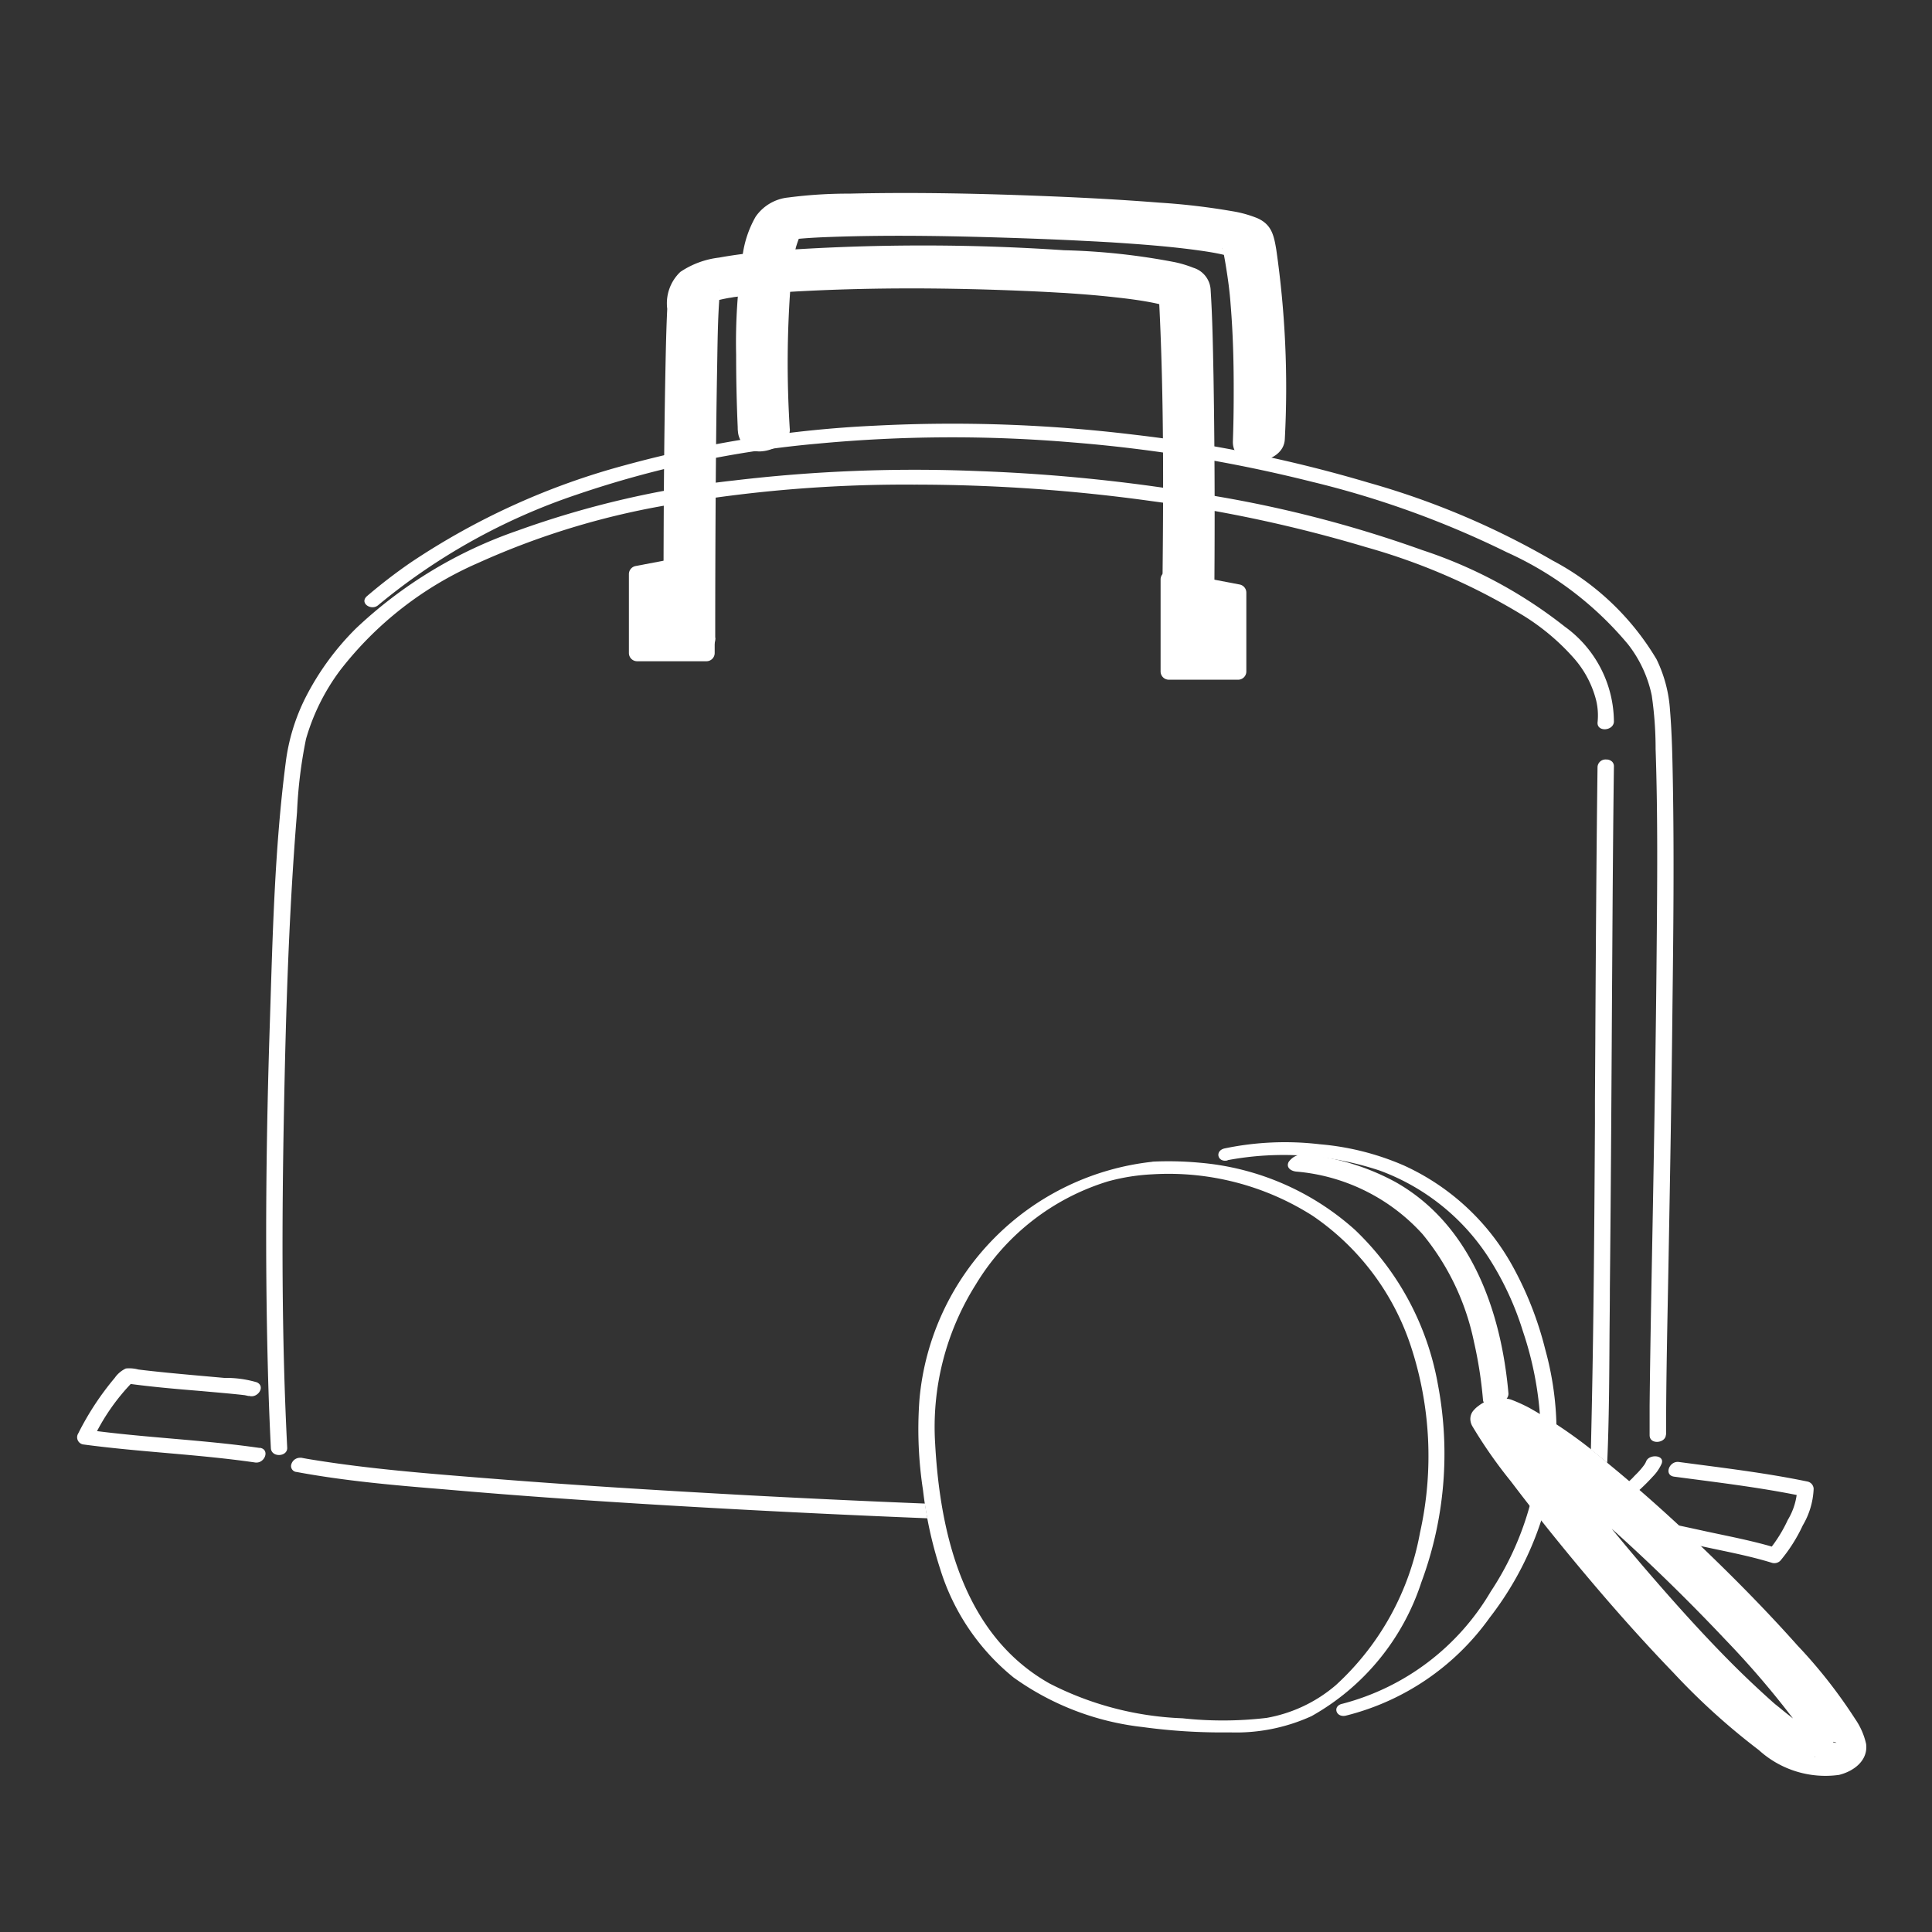
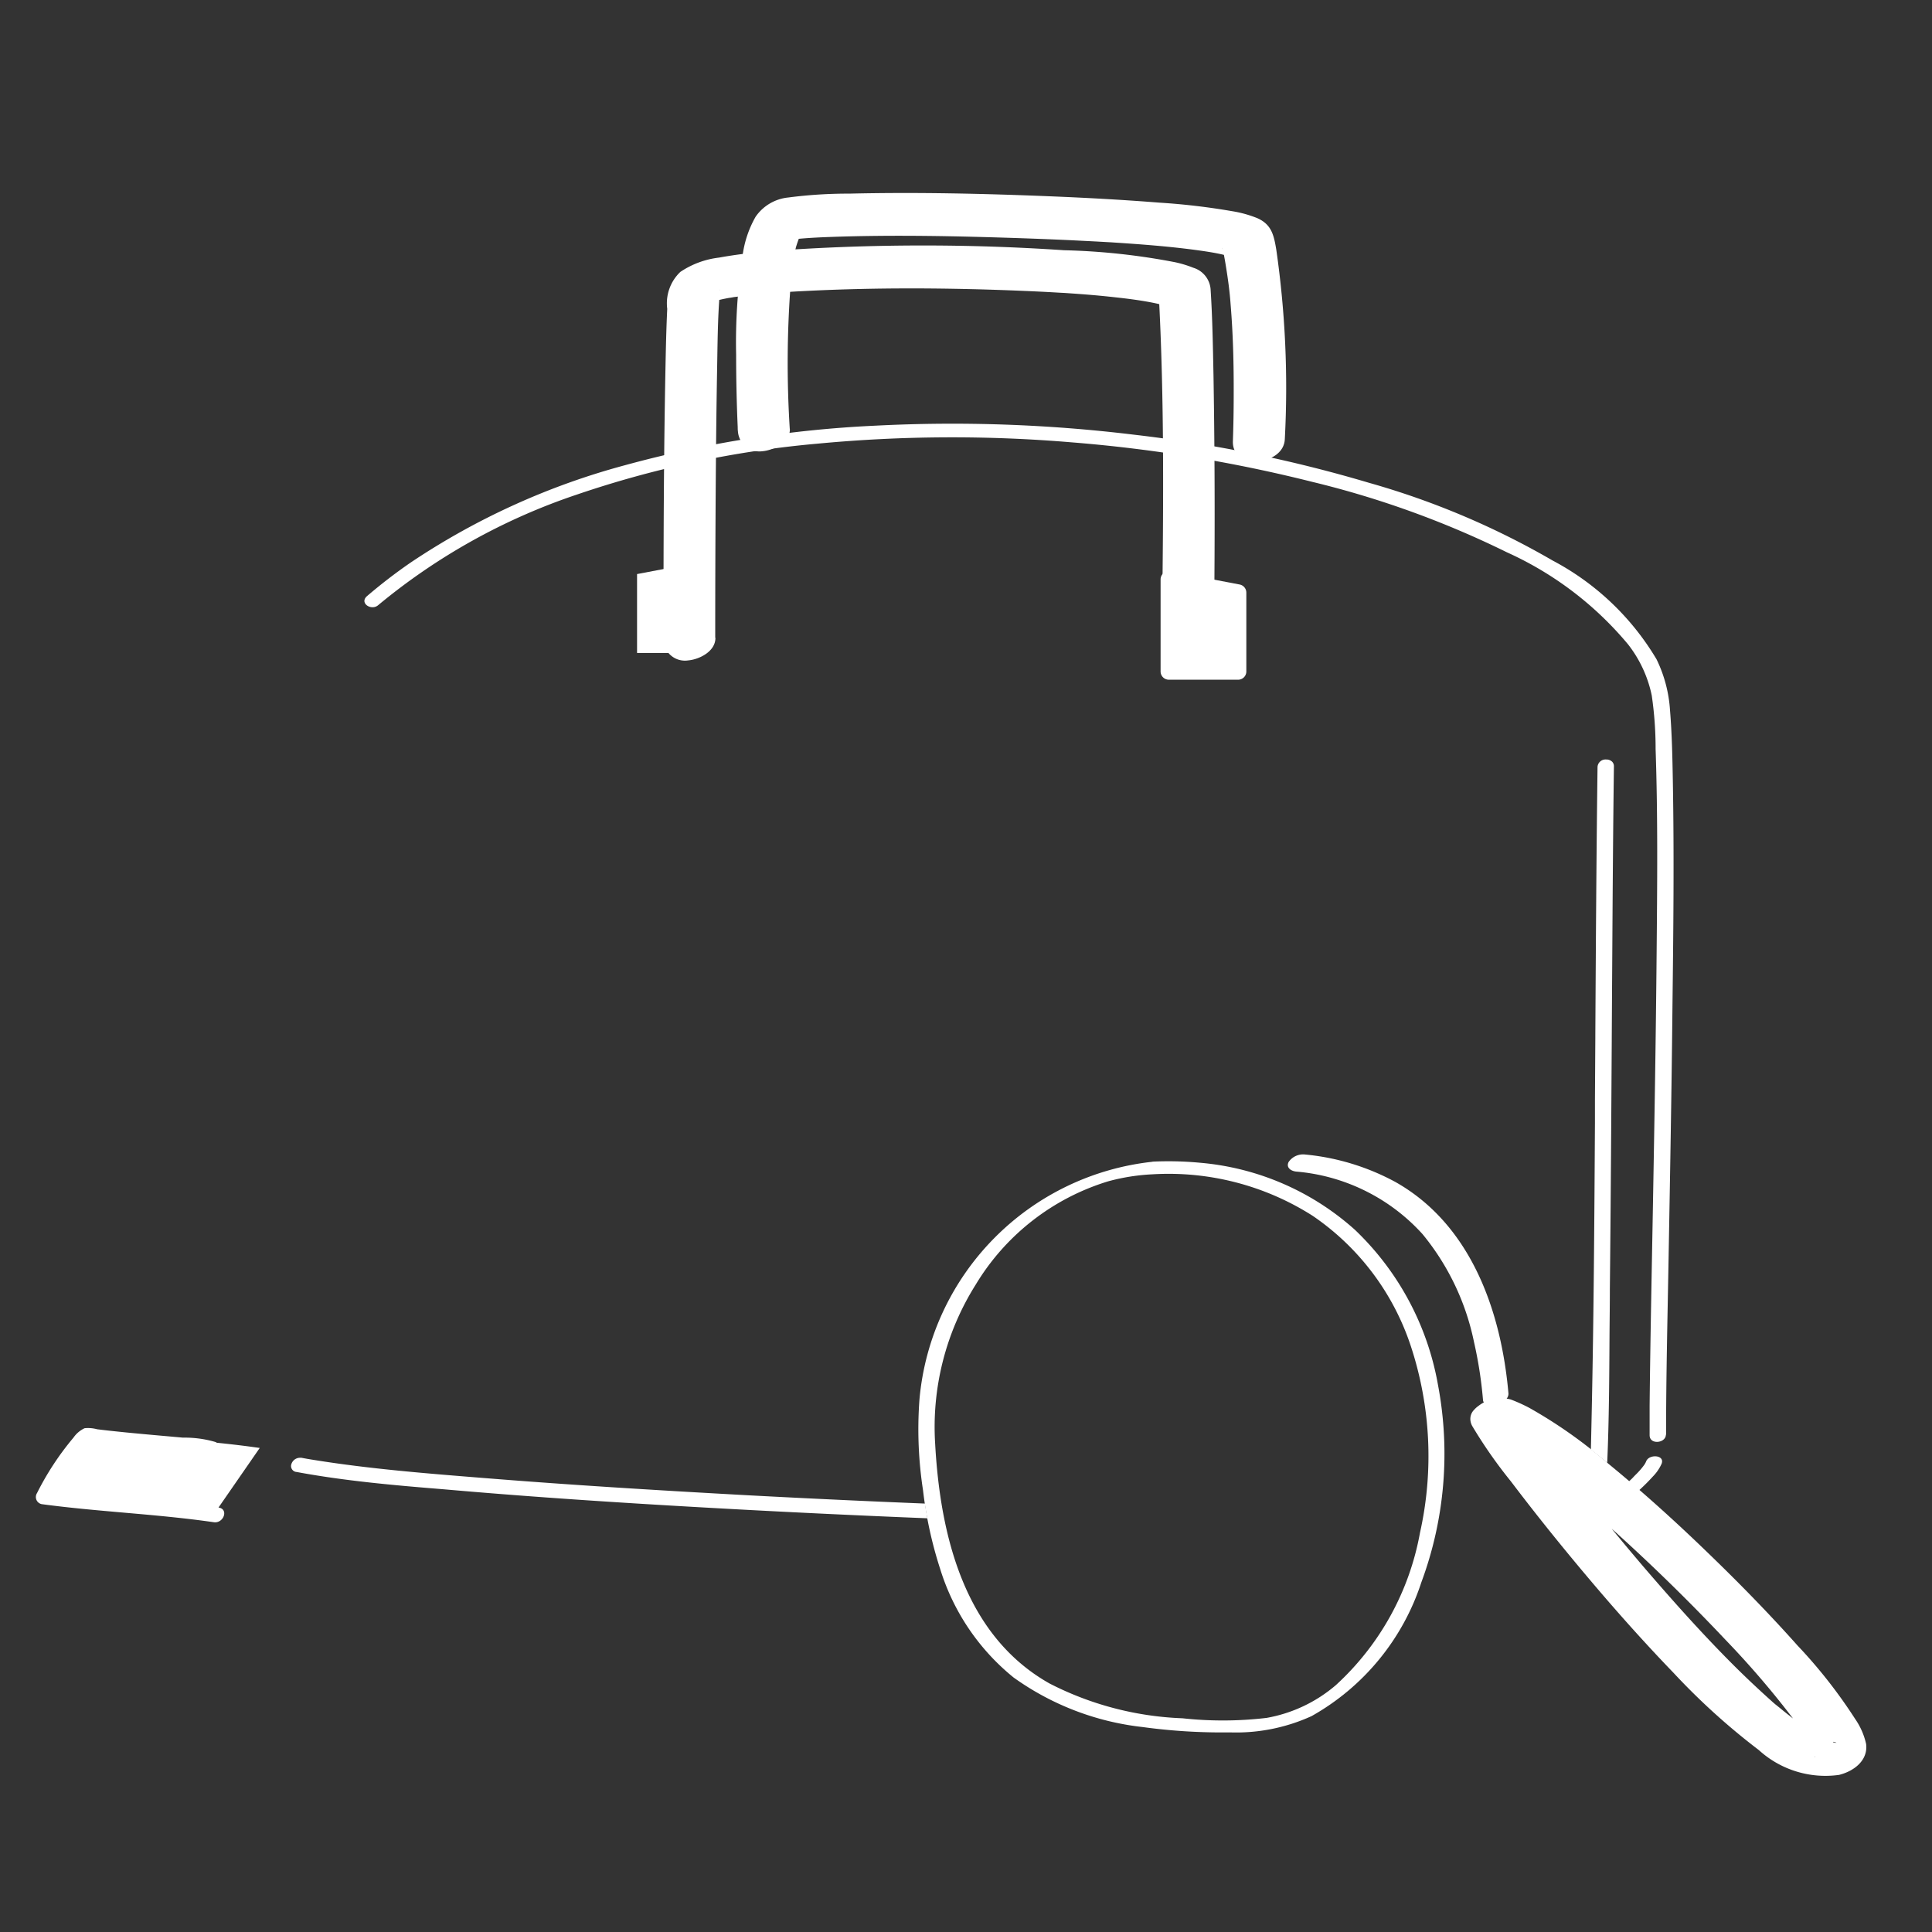
<svg xmlns="http://www.w3.org/2000/svg" width="50" height="50" viewBox="0 0 50 50">
  <rect x="0" y="0" width="50" height="50" fill="#333333" stroke="none" />
  <g transform="translate(21422 -7197)">
    <rect width="50" height="50" transform="translate(-21422 7197)" fill="none" />
    <g transform="translate(-0.145 1.49)">
      <path d="M617.81,393.733a26.924,26.924,0,0,1,.023-3.763c.017-.2.039-.392.068-.586.012-.079.025-.159.04-.237.007-.037.017-.074.023-.111.01-.071-.032.119-.012.052.007-.024.012-.048.018-.072a3.73,3.73,0,0,1,.129-.358c.031-.082-.082.14-.029.054a.5.5,0,0,0,.038-.052c.023-.052-.133.121-.053.059.055-.043-.179.107-.081.056-.014.007-.2.051-.115.048a.14.14,0,0,0,.039-.008c.132-.059-.193.024-.057.009.09-.01.18-.021.27-.029.253-.021.506-.033.759-.042,1.623-.058,3.252-.023,4.875.031q.674.023,1.347.054l.652.033.317.018c.15.009-.1-.007.015,0l.164.011c.7.046,1.408.1,2.107.195.231.032.463.066.69.12a1.075,1.075,0,0,0,.125.032c-.017,0-.184-.063-.09-.026l.052.018a.673.673,0,0,0,.08.034c.054.013-.152-.11-.065-.036-.029-.025-.144-.136-.13-.2a.664.664,0,0,0,.033.166q.029.149.053.3c.054.33.1.662.123.995.065.78.083,1.563.08,2.345q0,.6-.021,1.2c-.022.759,1.324.629,1.344-.062a25.041,25.041,0,0,0-.221-4.9c-.063-.377-.123-.652-.493-.815a3,3,0,0,0-.646-.179,17.484,17.484,0,0,0-1.894-.222c-.916-.073-1.834-.123-2.753-.161-1.75-.072-3.506-.113-5.257-.072a12.018,12.018,0,0,0-1.585.1,1.166,1.166,0,0,0-.848.5,2.748,2.748,0,0,0-.339,1.028,14.79,14.79,0,0,0-.164,2.543q0,.938.041,1.876c0,.034,0,.067.005.1a.558.558,0,0,0,.632.52c.279-.023.731-.232.712-.582Z" transform="translate(-22019.225 6812.889)" fill="#fff" />
      <path d="M16.467,19.637h0c-1.864-.075-3.724-.164-5.527-.265-2.589-.144-4.7-.289-6.638-.455l-.407-.035c-1.236-.1-2.515-.213-3.749-.443A.154.154,0,0,1,0,18.271a.234.234,0,0,1,.227-.2.234.234,0,0,1,.042,0c.1.02.213.039.334.058,1.43.23,2.9.347,4.324.461l.152.012c2.006.161,4.182.3,6.849.445,1.484.079,2.99.149,4.477.209.018.122.039.25.063.38ZM34.062,18.2h0c-.123-.1-.27-.221-.423-.343q.008-.333.015-.665l.006-.284c.054-2.5.069-5.042.084-7.5l0-.589q.005-.806.01-1.612V7.132c.013-2.275.027-4.628.057-6.942A.207.207,0,0,1,34.037,0a.212.212,0,0,1,.152.057.166.166,0,0,1,.046.124c-.021,1.614-.032,3.192-.041,4.656q-.008,1.2-.015,2.4V7.28c-.013,2.1-.026,4.276-.049,6.416,0,.4-.006.805-.009,1.209-.006,1.083-.012,2.2-.059,3.291Z" transform="translate(-21414.322 7215.166)" fill="#fff" stroke="rgba(0,0,0,0)" stroke-miterlimit="10" stroke-width="1" />
-       <path d="M615.612,415.145a3.053,3.053,0,0,0-1.273-2.464,11.987,11.987,0,0,0-3.685-1.979,31.222,31.222,0,0,0-5.3-1.389,44.8,44.8,0,0,0-6.216-.657,39.6,39.6,0,0,0-6.3.244,24.3,24.3,0,0,0-5.607,1.3,11.56,11.56,0,0,0-4.172,2.526,6.972,6.972,0,0,0-1.3,1.776,5.156,5.156,0,0,0-.521,1.7c-.287,2.212-.338,4.467-.409,6.694-.1,3.015-.131,6.035-.051,9.051q.026,1,.076,1.994c.013.253.435.229.423-.01-.148-2.9-.14-5.813-.084-8.717.049-2.576.128-5.158.338-7.726a11.978,11.978,0,0,1,.233-1.9,5.5,5.5,0,0,1,.883-1.776,9.1,9.1,0,0,1,3.569-2.777,20.1,20.1,0,0,1,5.194-1.546,35.807,35.807,0,0,1,6.081-.482,44.518,44.518,0,0,1,6.187.431,35.876,35.876,0,0,1,5.521,1.188,16.22,16.22,0,0,1,4.1,1.79,5.862,5.862,0,0,1,1.263,1.067,2.626,2.626,0,0,1,.592,1.114,1.692,1.692,0,0,1,.035.562c-.021.252.4.229.423-.01Z" transform="translate(-21995.699 6799.045)" fill="#fff" />
      <path d="M621.892,431.29c0-1.523.038-3.046.065-4.569.039-2.166.078-4.332.1-6.5.024-1.951.045-3.9.01-5.854-.011-.609-.023-1.22-.073-1.827a3.515,3.515,0,0,0-.349-1.322,6.849,6.849,0,0,0-2.688-2.555,20.648,20.648,0,0,0-4.753-2.012,35.76,35.76,0,0,0-6.081-1.245,38.926,38.926,0,0,0-6.689-.234,29.719,29.719,0,0,0-6.483,1.023,18.634,18.634,0,0,0-5.554,2.523,13.723,13.723,0,0,0-1.122.863c-.211.18.106.391.286.237a16.028,16.028,0,0,1,5.13-2.858,26.543,26.543,0,0,1,6.25-1.323,37,37,0,0,1,6.581-.032,37.814,37.814,0,0,1,6.211,1.021,24.333,24.333,0,0,1,5.038,1.823,8.78,8.78,0,0,1,3.137,2.383,3.2,3.2,0,0,1,.613,1.322,9.493,9.493,0,0,1,.1,1.389c.06,1.766.042,3.537.026,5.3-.019,2.168-.056,4.335-.095,6.5-.031,1.73-.068,3.459-.086,5.189,0,.256,0,.511,0,.767s.421.208.421-.016Z" transform="translate(-22000.629 6801.354)" fill="#fff" />
      <path d="M681.391,485.2a7.367,7.367,0,0,0,.969-.739,5.194,5.194,0,0,0,.412-.406,1.13,1.13,0,0,0,.228-.333c.087-.231-.326-.253-.4-.062-.008.021-.019.041-.029.061.023-.047,0-.007,0,0l-.025.037a1.862,1.862,0,0,1-.123.151c-.067.075-.1.1-.155.161s-.134.127-.2.188q-.218.194-.45.372c-.074.057-.149.113-.225.167l-.112.077-.046.031-.03.02c.02-.013.02-.013,0,0-.076.048-.156.138-.092.23a.227.227,0,0,0,.282.041Z" transform="translate(-22061.852 6749.668)" fill="#fff" />
      <path d="M612.233,401.714q0-1.952.013-3.9c.007-1,.017-2,.035-3,.013-.675.014-1.355.071-2.029.011-.127.025-.083-.021.033a.755.755,0,0,1-.142.186c.1-.084-.134.063-.074.045a.633.633,0,0,0,.1-.047c-.078.042-.186.065-.044.021.047-.015.1-.028.143-.04.112-.028.226-.05.34-.07.031-.005.063-.009.094-.015-.256.051-.107.016-.043.008l.226-.03c.168-.02.336-.038.5-.053.382-.035.764-.059,1.147-.078,1.89-.095,3.789-.081,5.68,0q.333.014.667.032l.311.018c.091.005-.145-.01.019,0l.186.013c.378.026.756.057,1.133.1.3.032.59.069.882.122.108.02.215.042.321.069.025.006.049.014.073.019.081.018-.182-.063-.081-.023l.106.039c.033.013.137.072.015,0s-.035-.022-.009.005l-.174-.385c.157,2.856.121,5.727.09,8.586q0,.3-.008.607c0,.107-.054.367.028.088l1.3-.065c.034.2.014.182.013.121a.555.555,0,0,0-.632-.52c-.294.024-.712.23-.712.582a1.042,1.042,0,0,0,.014.17c.044.26.389.393.619.375a.762.762,0,0,0,.679-.44,3.049,3.049,0,0,0,.043-.8q.01-.872.014-1.743c.008-1.6,0-3.2-.027-4.8-.015-.726-.026-1.455-.073-2.18a.633.633,0,0,0-.451-.591,2.881,2.881,0,0,0-.482-.145,17.228,17.228,0,0,0-2.862-.308,54.22,54.22,0,0,0-7.5.014c-.479.038-.957.091-1.43.177a2.263,2.263,0,0,0-1,.37,1.121,1.121,0,0,0-.339.956c-.024.5-.035,1-.045,1.494-.046,2.311-.052,4.624-.052,6.936v.149a.555.555,0,0,0,.632.52c.294-.024.712-.231.712-.582Z" transform="translate(-22015.578 6810.295)" fill="#fff" />
-       <path d="M571.109,478.916c-1.479-.214-2.976-.264-4.456-.468l.121.284a5.447,5.447,0,0,1,1.068-1.546l-.208.056c.647.091,1.3.147,1.949.2.285.026.571.05.856.078.086.009.173.017.259.028.035,0,.189.046.113.012.228.1.469-.233.22-.344a2.827,2.827,0,0,0-.84-.113c-.5-.045-.992-.087-1.487-.136-.245-.025-.49-.05-.735-.081a.911.911,0,0,0-.324-.027.721.721,0,0,0-.288.243,7.322,7.322,0,0,0-.945,1.438.188.188,0,0,0,.121.284c1.48.2,2.977.254,4.456.468.252.036.394-.341.121-.38Z" transform="translate(-21986.242 6754.067)" fill="#fff" />
-       <path d="M683.122,485.676c.72.154,1.442.307,2.161.465.608.133,1.23.246,1.826.431a.221.221,0,0,0,.208-.056,4.108,4.108,0,0,0,.582-.916,2.013,2.013,0,0,0,.281-.945.2.2,0,0,0-.152-.187c-1.1-.229-2.223-.359-3.336-.508-.251-.033-.394.344-.121.38,1.112.148,2.237.279,3.335.508l-.151-.187a1.7,1.7,0,0,1-.245.8,3.661,3.661,0,0,1-.489.784l.208-.056c-.6-.184-1.218-.3-1.825-.431-.72-.158-1.441-.31-2.162-.465-.251-.054-.391.322-.121.38Z" transform="translate(-22063.098 6749.386)" fill="#fff" />
+       <path d="M571.109,478.916c-1.479-.214-2.976-.264-4.456-.468l.121.284l-.208.056c.647.091,1.3.147,1.949.2.285.026.571.05.856.078.086.009.173.017.259.028.035,0,.189.046.113.012.228.1.469-.233.22-.344a2.827,2.827,0,0,0-.84-.113c-.5-.045-.992-.087-1.487-.136-.245-.025-.49-.05-.735-.081a.911.911,0,0,0-.324-.027.721.721,0,0,0-.288.243,7.322,7.322,0,0,0-.945,1.438.188.188,0,0,0,.121.284c1.48.2,2.977.254,4.456.468.252.036.394-.341.121-.38Z" transform="translate(-21986.242 6754.067)" fill="#fff" />
      <path d="M610.7,417.926H608.9v-2.042l1.794-.341Z" transform="translate(-22014.268 6794.483)" fill="#fff" />
-       <path d="M610.283,417.727h-1.794a.213.213,0,0,1-.213-.213v-2.042a.214.214,0,0,1,.173-.209l1.794-.341a.213.213,0,0,1,.253.209v2.383A.213.213,0,0,1,610.283,417.727ZM608.7,417.3h1.368v-1.912l-1.368.26Z" transform="translate(-22013.855 6794.896)" fill="#fff" />
      <path d="M651.073,419.332h-1.794V416.95l1.794.341Z" transform="translate(-22040.885 6793.557)" fill="#fff" />
      <path d="M650.661,419.133h-1.794a.214.214,0,0,1-.213-.213v-2.383a.213.213,0,0,1,.077-.164.217.217,0,0,1,.176-.045l1.793.341a.214.214,0,0,1,.173.209v2.042A.213.213,0,0,1,650.661,419.133Zm-1.581-.426h1.368v-1.652l-1.368-.26Z" transform="translate(-22040.473 6793.968)" fill="#fff" />
      <path d="M653.621,460.329a4.014,4.014,0,0,1,1.008-.12c3.8-.223,6.536,1.758,7.265,6.277.562,3.481-2.066,7.587-5.219,8.214" transform="translate(-22043.746 6765.051)" fill="none" />
-       <path d="M653.279,460.145a7.874,7.874,0,0,1,3.938.27,5.7,5.7,0,0,1,2.821,2.259,7.763,7.763,0,0,1,.883,1.9,8.806,8.806,0,0,1,.452,2.339,7.73,7.73,0,0,1-1.287,4.4,6.294,6.294,0,0,1-3.836,2.9c-.261.053-.175.362.083.309a6.5,6.5,0,0,0,3.727-2.536,8.317,8.317,0,0,0,1.726-4.512,8.036,8.036,0,0,0-.288-2.434,8.914,8.914,0,0,0-.833-2.132,6.093,6.093,0,0,0-2.823-2.625,6.909,6.909,0,0,0-2.182-.55,7.665,7.665,0,0,0-2.464.109c-.258.063-.175.372.083.309Z" transform="translate(-22043.363 6765.39)" fill="#fff" />
      <path d="M636.73,461.626A6.735,6.735,0,0,1,644,467.9c.475,3.872-1.584,8.071-4.8,8.159-5.6.153-8.122-1.862-8.333-7.644C630.753,465.39,633.14,461.789,636.73,461.626Z" transform="translate(-22028.742 6764.112)" fill="none" />
      <path d="M636.306,461.474a6.936,6.936,0,0,1,4.143,1.073,6.564,6.564,0,0,1,2.537,3.358,9.092,9.092,0,0,1,.242,4.846,7.043,7.043,0,0,1-2.176,3.942,3.755,3.755,0,0,1-1.793.849,9.656,9.656,0,0,1-2.178.01,8.192,8.192,0,0,1-3.439-.9c-2.211-1.245-2.831-3.843-2.961-6.2a6.913,6.913,0,0,1,1.047-4.119,6.071,6.071,0,0,1,3.429-2.677,5.307,5.307,0,0,1,1.149-.182c.242-.012.309-.342.03-.328a6.791,6.791,0,0,0-6.061,6.15,10.4,10.4,0,0,0,.092,2.356,10.517,10.517,0,0,0,.443,2.033,5.825,5.825,0,0,0,1.9,2.811,7.069,7.069,0,0,0,3.334,1.282,15.168,15.168,0,0,0,2.262.139,4.708,4.708,0,0,0,2.116-.421,6.159,6.159,0,0,0,2.84-3.459,9.556,9.556,0,0,0,.432-5.112,7.29,7.29,0,0,0-2.149-4.014,6.879,6.879,0,0,0-4.019-1.737,8.715,8.715,0,0,0-1.193-.029C636.093,461.157,636.027,461.486,636.306,461.474Z" transform="translate(-22028.334 6764.427)" fill="#fff" />
      <path d="M672.221,479.823a12.246,12.246,0,0,0,1,1.431c.616.814,1.255,1.609,1.911,2.39.737.878,1.5,1.738,2.295,2.562a17.444,17.444,0,0,0,2.209,2,2.557,2.557,0,0,0,2.077.643c.381-.094.754-.372.7-.8a1.831,1.831,0,0,0-.286-.651,12.974,12.974,0,0,0-1.492-1.9c-.74-.831-1.52-1.627-2.321-2.4-.827-.8-1.68-1.571-2.569-2.3a12.262,12.262,0,0,0-2.053-1.45,4.188,4.188,0,0,0-.475-.214.95.95,0,0,0-.931.25.334.334,0,0,0,.156.581l.084.033c.123.047-.07-.036-.017-.008s.128.062.191.1c.146.077.287.163.427.251.346.22.678.462,1,.712.4.3.781.623,1.159.948l.09.077.134.117.32.284q.308.276.611.558,1.209,1.124,2.343,2.327a23.216,23.216,0,0,1,1.756,2.05c.1.132.192.265.281.4.036.056.072.112.105.169.016.028.032.056.048.083s.015.03.025.044c.039.062-.046-.1-.018-.034a2.674,2.674,0,0,1,.1.262c.023.078.011.1.008-.014,0,.086-.037.1.022-.021a.571.571,0,0,1,.211-.192c.146-.078-.028,0,.133-.061.141-.05.079-.027.047-.018-.114.03.211-.032.09-.016-.142.019.2.015.014,0-.1-.01-.032-.051.053.013a.389.389,0,0,0-.093-.023c-.057-.016-.112-.038-.168-.059-.128-.046.076.042.01.005-.035-.019-.073-.035-.109-.054a4.383,4.383,0,0,1-.421-.253c-.159-.106-.312-.22-.462-.338q-.117-.092-.23-.186l-.125-.1-.056-.048c-.1-.082.075.067-.02-.018-.365-.327-.721-.662-1.067-1.01-.772-.776-1.5-1.592-2.216-2.424q-1-1.168-1.94-2.383c-.414-.536-.832-1.075-1.2-1.644-.045-.07-.09-.14-.13-.214-.059-.107-.265-.154-.368-.164a1.048,1.048,0,0,0-.518.094C672.293,479.312,672.068,479.545,672.221,479.823Z" transform="translate(-22055.973 6752.595)" fill="#fff" />
      <path d="M664.025,466.8c-.187-2.123-.969-4.367-2.928-5.468a6.105,6.105,0,0,0-2.33-.709.455.455,0,0,0-.431.194c-.071.146.062.232.193.247a4.974,4.974,0,0,1,3.272,1.618,6.426,6.426,0,0,1,1.333,2.793,10.812,10.812,0,0,1,.233,1.5c.024.269.684.117.658-.177Z" transform="translate(-22046.842 6764.766)" fill="#fff" />
    </g>
  </g>
</svg>